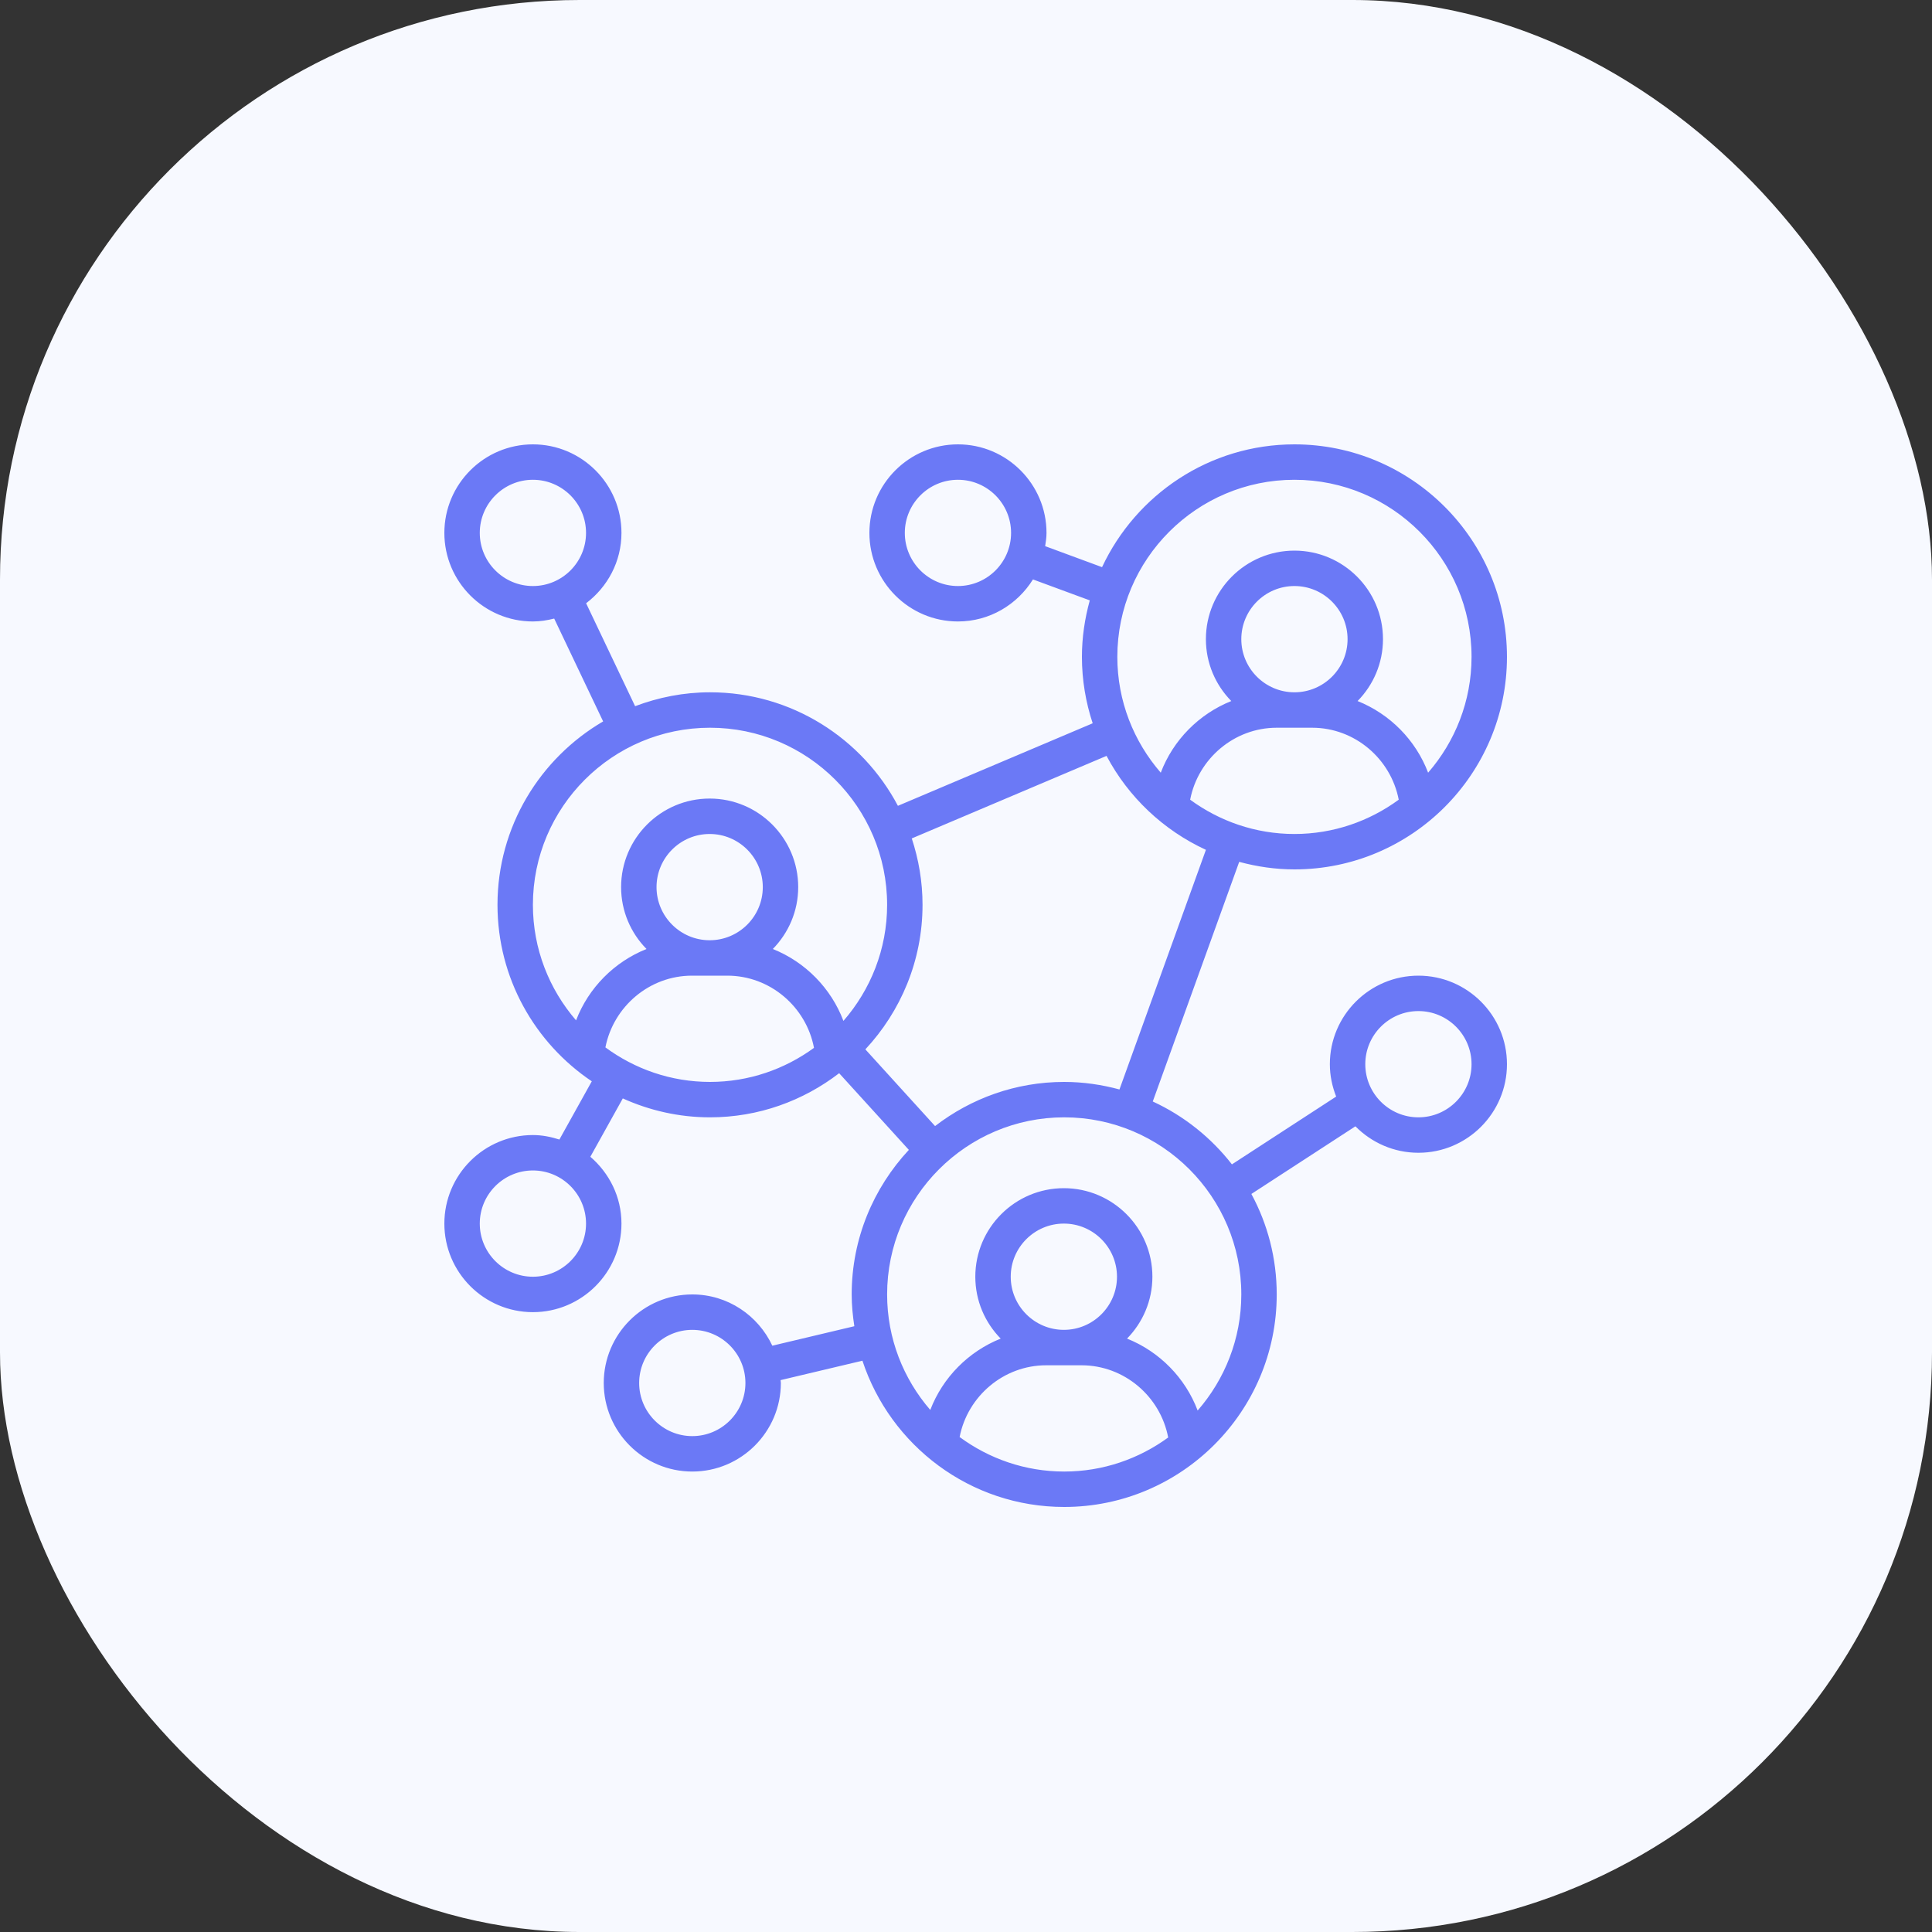
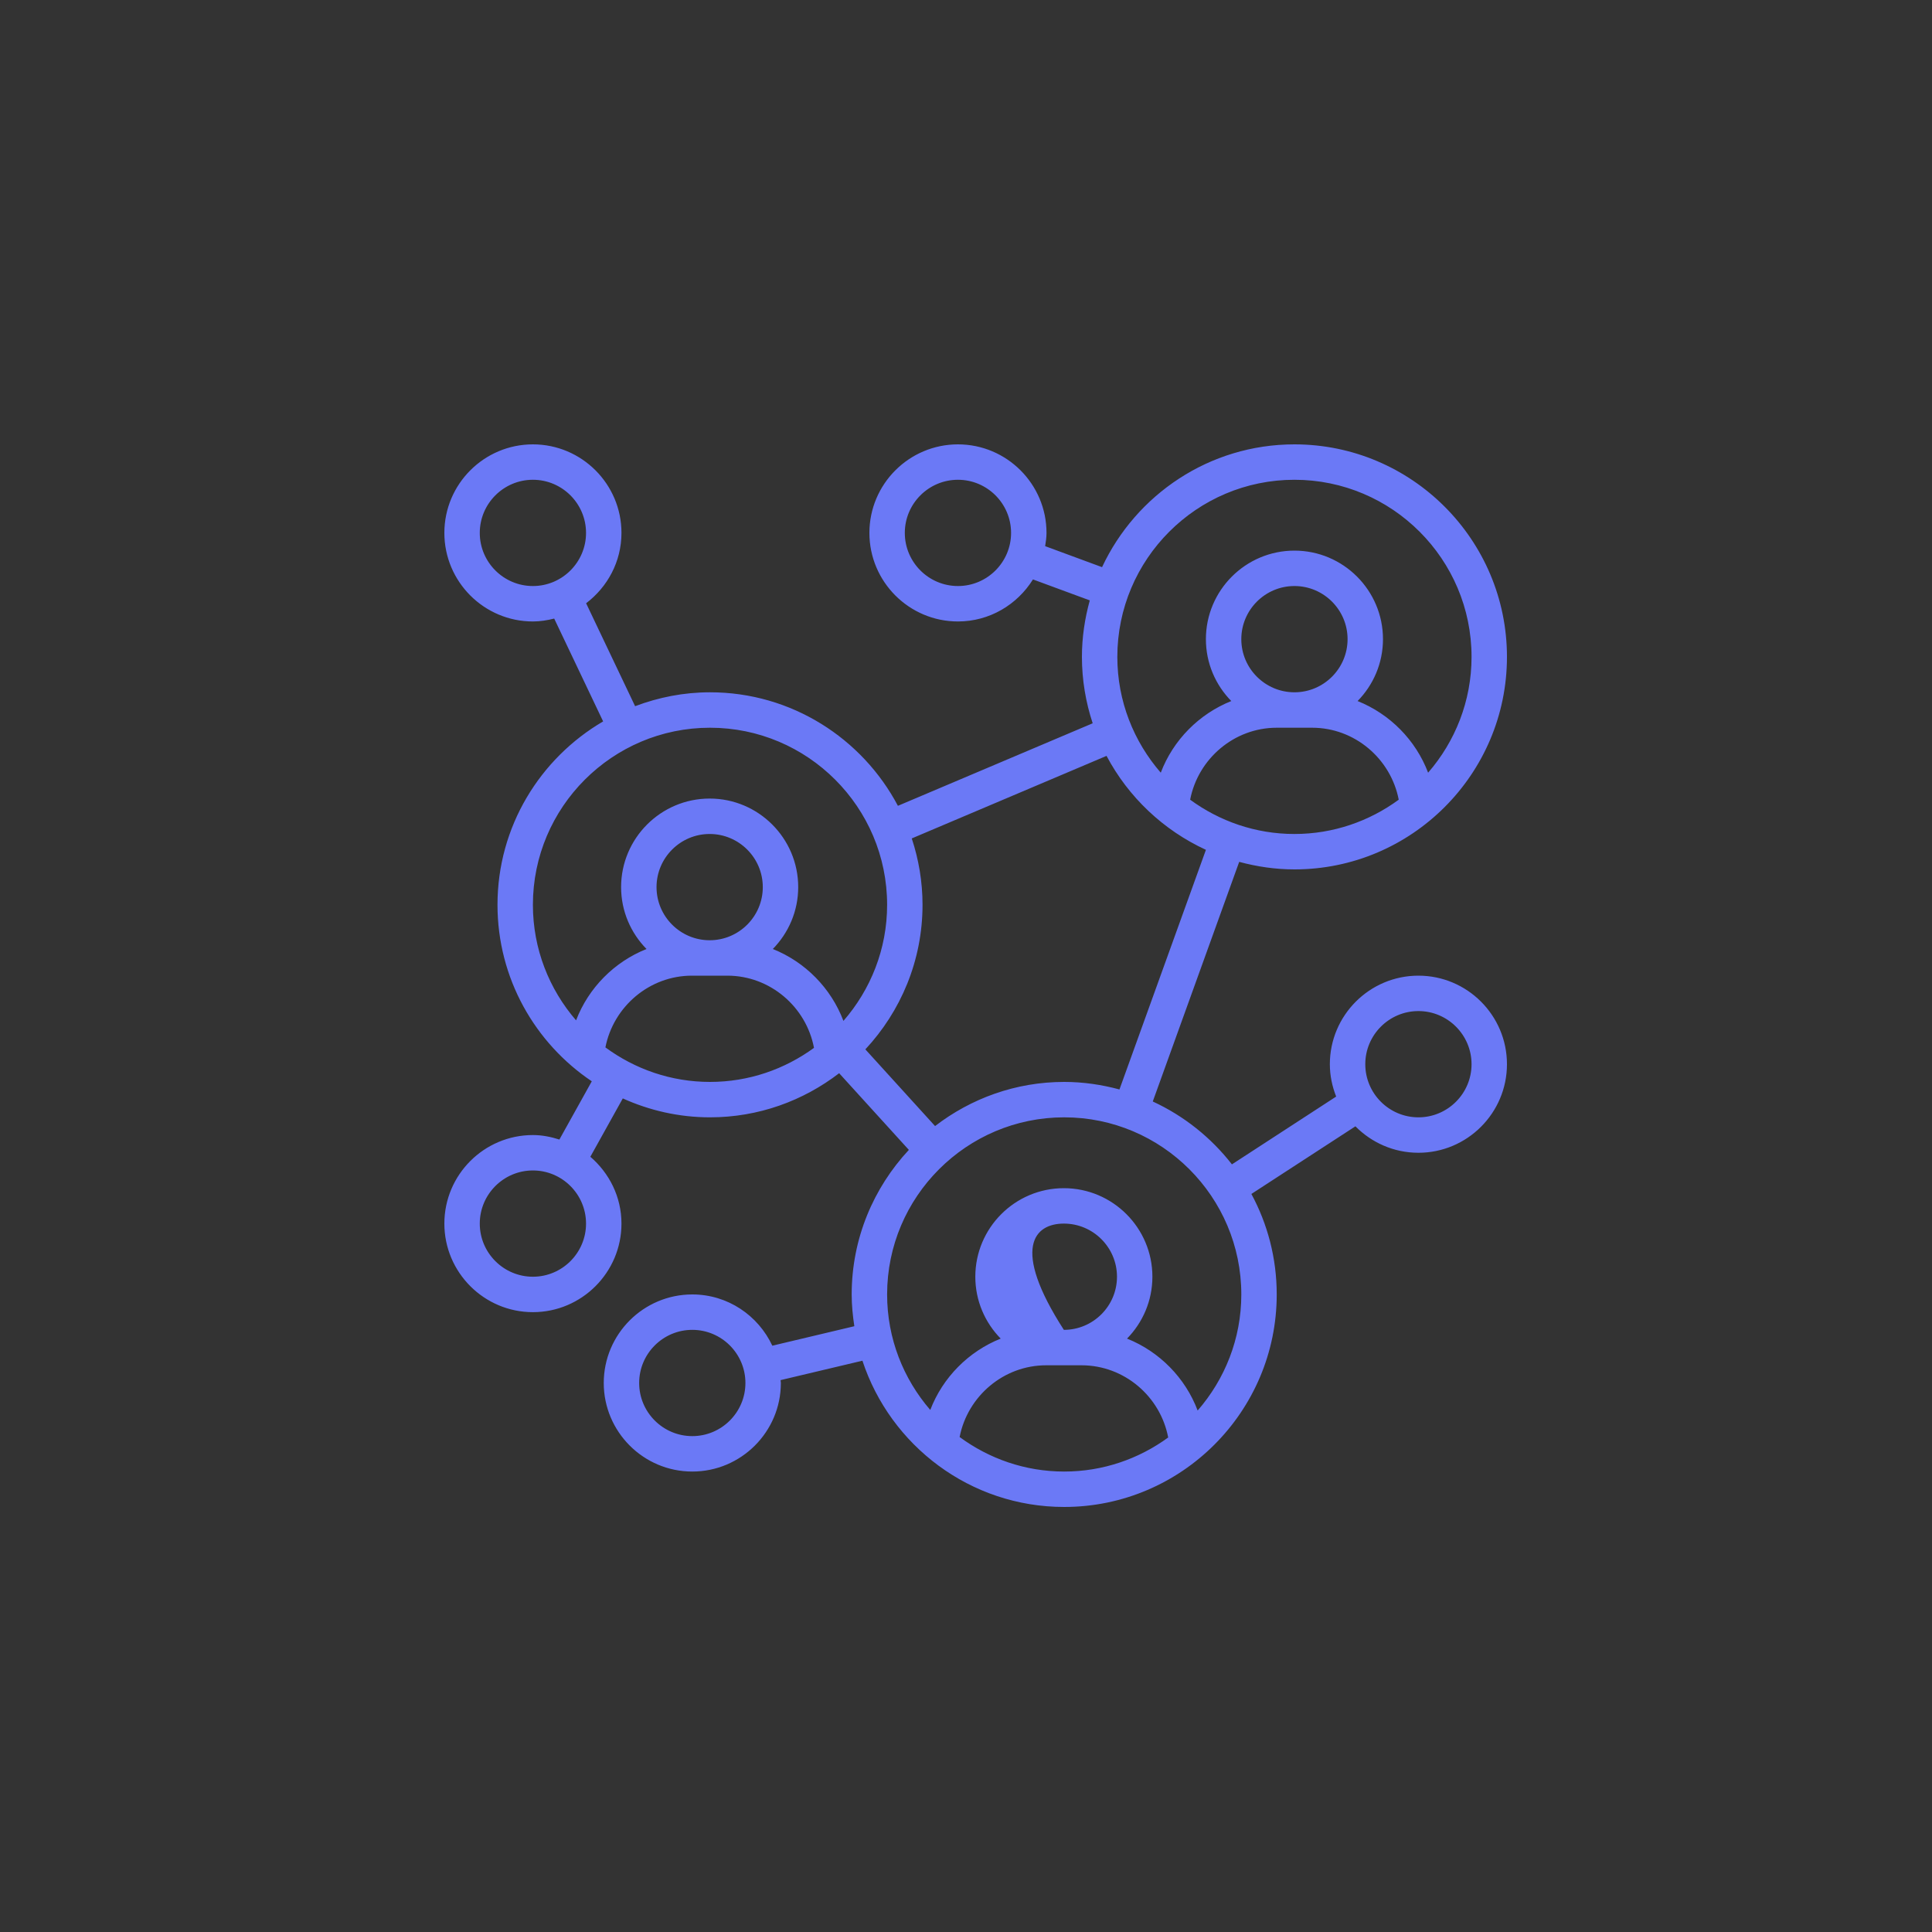
<svg xmlns="http://www.w3.org/2000/svg" width="100" height="100" viewBox="0 0 100 100" fill="none">
  <rect x="0" y="0" width="100" height="100" fill="#333333" stroke="none" />
-   <rect width="100" height="100" rx="30" fill="#F7F9FF" />
-   <path d="M67 45C73.066 45 78 40.066 78 34C78 27.934 73.066 23 67 23C62.595 23 58.797 25.608 57.042 29.356L54.097 28.269C54.132 28.044 54.167 27.818 54.167 27.583C54.167 25.056 52.11 23 49.583 23C47.056 23 45 25.056 45 27.583C45 30.11 47.056 32.167 49.583 32.167C51.225 32.167 52.657 31.291 53.466 29.991L56.407 31.076C56.149 32.009 56 32.986 56 34C56 35.201 56.2 36.354 56.557 37.437L46.476 41.709C44.63 38.219 40.966 35.833 36.75 35.833C35.384 35.833 34.081 36.096 32.873 36.552L30.337 31.224C31.442 30.386 32.167 29.073 32.167 27.583C32.167 25.056 30.11 23 27.583 23C25.056 23 23 25.056 23 27.583C23 30.11 25.056 32.167 27.583 32.167C27.965 32.167 28.33 32.106 28.685 32.017L31.218 37.34C27.953 39.251 25.75 42.785 25.75 46.833C25.75 50.636 27.69 53.992 30.631 55.968L28.954 58.982C28.517 58.844 28.064 58.75 27.583 58.75C25.056 58.75 23 60.806 23 63.333C23 65.86 25.056 67.917 27.583 67.917C30.11 67.917 32.167 65.86 32.167 63.333C32.167 61.945 31.533 60.715 30.556 59.874L32.236 56.854C33.615 57.477 35.141 57.833 36.75 57.833C39.266 57.833 41.579 56.975 43.434 55.549L47.042 59.518C45.213 61.483 44.083 64.109 44.083 67C44.083 67.561 44.139 68.107 44.22 68.645L39.975 69.653C39.244 68.091 37.669 67 35.833 67C33.306 67 31.25 69.056 31.25 71.583C31.25 74.11 33.306 76.167 35.833 76.167C38.36 76.167 40.417 74.11 40.417 71.583C40.417 71.533 40.403 71.485 40.402 71.435L44.639 70.43C46.084 74.82 50.216 78 55.083 78C61.149 78 66.083 73.066 66.083 67C66.083 65.119 65.608 63.348 64.771 61.799L70.156 58.298C70.989 59.141 72.141 59.667 73.417 59.667C75.944 59.667 78 57.61 78 55.083C78 52.556 75.944 50.5 73.417 50.5C70.89 50.5 68.833 52.556 68.833 55.083C68.833 55.675 68.955 56.238 69.16 56.758L63.764 60.267C62.683 58.879 61.281 57.757 59.667 57.013L64.141 44.61C65.054 44.856 66.01 45 67 45ZM49.583 30.333C48.067 30.333 46.833 29.099 46.833 27.583C46.833 26.067 48.067 24.833 49.583 24.833C51.099 24.833 52.333 26.067 52.333 27.583C52.333 29.099 51.099 30.333 49.583 30.333ZM24.833 27.583C24.833 26.067 26.067 24.833 27.583 24.833C29.099 24.833 30.333 26.067 30.333 27.583C30.333 29.099 29.099 30.333 27.583 30.333C26.067 30.333 24.833 29.099 24.833 27.583ZM27.583 66.083C26.067 66.083 24.833 64.849 24.833 63.333C24.833 61.817 26.067 60.583 27.583 60.583C29.099 60.583 30.333 61.817 30.333 63.333C30.333 64.849 29.099 66.083 27.583 66.083ZM35.833 74.333C34.317 74.333 33.083 73.099 33.083 71.583C33.083 70.067 34.317 68.833 35.833 68.833C37.349 68.833 38.583 70.067 38.583 71.583C38.583 73.099 37.349 74.333 35.833 74.333ZM73.417 52.333C74.933 52.333 76.167 53.567 76.167 55.083C76.167 56.599 74.933 57.833 73.417 57.833C71.901 57.833 70.667 56.599 70.667 55.083C70.667 53.567 71.901 52.333 73.417 52.333ZM61.602 41.392C62.011 39.272 63.88 37.667 66.083 37.667H67.917C70.12 37.667 71.989 39.272 72.398 41.392C70.882 42.502 69.019 43.167 67 43.167C64.981 43.167 63.118 42.502 61.602 41.392ZM67 35.833C65.484 35.833 64.25 34.599 64.25 33.083C64.25 31.567 65.484 30.333 67 30.333C68.516 30.333 69.75 31.567 69.75 33.083C69.75 34.599 68.516 35.833 67 35.833ZM67 24.833C72.055 24.833 76.167 28.945 76.167 34C76.167 36.292 75.315 38.386 73.919 39.994C73.277 38.303 71.937 36.953 70.269 36.286C71.08 35.459 71.583 34.33 71.583 33.083C71.583 30.556 69.527 28.5 67 28.5C64.473 28.5 62.417 30.556 62.417 33.083C62.417 34.33 62.92 35.459 63.731 36.286C62.063 36.953 60.723 38.303 60.081 39.994C58.685 38.386 57.833 36.292 57.833 34C57.833 28.945 61.945 24.833 67 24.833ZM27.583 46.833C27.583 41.779 31.695 37.667 36.75 37.667C41.805 37.667 45.917 41.779 45.917 46.833C45.917 49.132 45.059 51.231 43.656 52.842C43.016 51.145 41.674 49.788 40.001 49.12C40.812 48.292 41.315 47.163 41.315 45.917C41.315 43.39 39.259 41.333 36.732 41.333C34.205 41.333 32.148 43.39 32.148 45.917C32.148 47.163 32.651 48.292 33.463 49.12C31.799 49.783 30.462 51.128 29.817 52.813C28.429 51.206 27.583 49.119 27.583 46.833ZM33.982 45.917C33.982 44.401 35.216 43.167 36.732 43.167C38.248 43.167 39.482 44.401 39.482 45.917C39.482 47.433 38.248 48.667 36.732 48.667C35.216 48.667 33.982 47.433 33.982 45.917ZM31.336 54.213C31.75 52.099 33.616 50.5 35.815 50.5H37.648C39.856 50.5 41.729 52.11 42.132 54.237C40.618 55.341 38.762 56 36.75 56C34.723 56 32.855 55.331 31.336 54.213ZM49.67 74.38C50.083 72.266 51.949 70.667 54.148 70.667H55.982C58.189 70.667 60.062 72.277 60.465 74.404C58.952 75.507 57.095 76.167 55.083 76.167C53.057 76.167 51.188 75.498 49.67 74.38ZM55.065 68.833C53.549 68.833 52.315 67.599 52.315 66.083C52.315 64.567 53.549 63.333 55.065 63.333C56.581 63.333 57.815 64.567 57.815 66.083C57.815 67.599 56.581 68.833 55.065 68.833ZM64.25 67C64.25 69.299 63.393 71.398 61.99 73.009C61.35 71.311 60.008 69.955 58.335 69.286C59.145 68.459 59.648 67.33 59.648 66.083C59.648 63.556 57.592 61.5 55.065 61.5C52.538 61.5 50.482 63.556 50.482 66.083C50.482 67.33 50.985 68.459 51.796 69.286C50.133 69.95 48.795 71.295 48.151 72.979C46.763 71.373 45.917 69.285 45.917 67C45.917 61.945 50.029 57.833 55.083 57.833C60.138 57.833 64.25 61.945 64.25 67ZM57.943 56.39C57.029 56.144 56.073 56 55.083 56C52.568 56 50.254 56.858 48.399 58.285L44.791 54.315C46.621 52.35 47.75 49.724 47.75 46.833C47.75 45.632 47.55 44.48 47.193 43.397L57.274 39.124C58.404 41.259 60.216 42.972 62.418 43.987L57.943 56.39Z" fill="#6B79F6" />
+   <path d="M67 45C73.066 45 78 40.066 78 34C78 27.934 73.066 23 67 23C62.595 23 58.797 25.608 57.042 29.356L54.097 28.269C54.132 28.044 54.167 27.818 54.167 27.583C54.167 25.056 52.11 23 49.583 23C47.056 23 45 25.056 45 27.583C45 30.11 47.056 32.167 49.583 32.167C51.225 32.167 52.657 31.291 53.466 29.991L56.407 31.076C56.149 32.009 56 32.986 56 34C56 35.201 56.2 36.354 56.557 37.437L46.476 41.709C44.63 38.219 40.966 35.833 36.75 35.833C35.384 35.833 34.081 36.096 32.873 36.552L30.337 31.224C31.442 30.386 32.167 29.073 32.167 27.583C32.167 25.056 30.11 23 27.583 23C25.056 23 23 25.056 23 27.583C23 30.11 25.056 32.167 27.583 32.167C27.965 32.167 28.33 32.106 28.685 32.017L31.218 37.34C27.953 39.251 25.75 42.785 25.75 46.833C25.75 50.636 27.69 53.992 30.631 55.968L28.954 58.982C28.517 58.844 28.064 58.75 27.583 58.75C25.056 58.75 23 60.806 23 63.333C23 65.86 25.056 67.917 27.583 67.917C30.11 67.917 32.167 65.86 32.167 63.333C32.167 61.945 31.533 60.715 30.556 59.874L32.236 56.854C33.615 57.477 35.141 57.833 36.75 57.833C39.266 57.833 41.579 56.975 43.434 55.549L47.042 59.518C45.213 61.483 44.083 64.109 44.083 67C44.083 67.561 44.139 68.107 44.22 68.645L39.975 69.653C39.244 68.091 37.669 67 35.833 67C33.306 67 31.25 69.056 31.25 71.583C31.25 74.11 33.306 76.167 35.833 76.167C38.36 76.167 40.417 74.11 40.417 71.583C40.417 71.533 40.403 71.485 40.402 71.435L44.639 70.43C46.084 74.82 50.216 78 55.083 78C61.149 78 66.083 73.066 66.083 67C66.083 65.119 65.608 63.348 64.771 61.799L70.156 58.298C70.989 59.141 72.141 59.667 73.417 59.667C75.944 59.667 78 57.61 78 55.083C78 52.556 75.944 50.5 73.417 50.5C70.89 50.5 68.833 52.556 68.833 55.083C68.833 55.675 68.955 56.238 69.16 56.758L63.764 60.267C62.683 58.879 61.281 57.757 59.667 57.013L64.141 44.61C65.054 44.856 66.01 45 67 45ZM49.583 30.333C48.067 30.333 46.833 29.099 46.833 27.583C46.833 26.067 48.067 24.833 49.583 24.833C51.099 24.833 52.333 26.067 52.333 27.583C52.333 29.099 51.099 30.333 49.583 30.333ZM24.833 27.583C24.833 26.067 26.067 24.833 27.583 24.833C29.099 24.833 30.333 26.067 30.333 27.583C30.333 29.099 29.099 30.333 27.583 30.333C26.067 30.333 24.833 29.099 24.833 27.583ZM27.583 66.083C26.067 66.083 24.833 64.849 24.833 63.333C24.833 61.817 26.067 60.583 27.583 60.583C29.099 60.583 30.333 61.817 30.333 63.333C30.333 64.849 29.099 66.083 27.583 66.083ZM35.833 74.333C34.317 74.333 33.083 73.099 33.083 71.583C33.083 70.067 34.317 68.833 35.833 68.833C37.349 68.833 38.583 70.067 38.583 71.583C38.583 73.099 37.349 74.333 35.833 74.333ZM73.417 52.333C74.933 52.333 76.167 53.567 76.167 55.083C76.167 56.599 74.933 57.833 73.417 57.833C71.901 57.833 70.667 56.599 70.667 55.083C70.667 53.567 71.901 52.333 73.417 52.333ZM61.602 41.392C62.011 39.272 63.88 37.667 66.083 37.667H67.917C70.12 37.667 71.989 39.272 72.398 41.392C70.882 42.502 69.019 43.167 67 43.167C64.981 43.167 63.118 42.502 61.602 41.392ZM67 35.833C65.484 35.833 64.25 34.599 64.25 33.083C64.25 31.567 65.484 30.333 67 30.333C68.516 30.333 69.75 31.567 69.75 33.083C69.75 34.599 68.516 35.833 67 35.833ZM67 24.833C72.055 24.833 76.167 28.945 76.167 34C76.167 36.292 75.315 38.386 73.919 39.994C73.277 38.303 71.937 36.953 70.269 36.286C71.08 35.459 71.583 34.33 71.583 33.083C71.583 30.556 69.527 28.5 67 28.5C64.473 28.5 62.417 30.556 62.417 33.083C62.417 34.33 62.92 35.459 63.731 36.286C62.063 36.953 60.723 38.303 60.081 39.994C58.685 38.386 57.833 36.292 57.833 34C57.833 28.945 61.945 24.833 67 24.833ZM27.583 46.833C27.583 41.779 31.695 37.667 36.75 37.667C41.805 37.667 45.917 41.779 45.917 46.833C45.917 49.132 45.059 51.231 43.656 52.842C43.016 51.145 41.674 49.788 40.001 49.12C40.812 48.292 41.315 47.163 41.315 45.917C41.315 43.39 39.259 41.333 36.732 41.333C34.205 41.333 32.148 43.39 32.148 45.917C32.148 47.163 32.651 48.292 33.463 49.12C31.799 49.783 30.462 51.128 29.817 52.813C28.429 51.206 27.583 49.119 27.583 46.833ZM33.982 45.917C33.982 44.401 35.216 43.167 36.732 43.167C38.248 43.167 39.482 44.401 39.482 45.917C39.482 47.433 38.248 48.667 36.732 48.667C35.216 48.667 33.982 47.433 33.982 45.917ZM31.336 54.213C31.75 52.099 33.616 50.5 35.815 50.5H37.648C39.856 50.5 41.729 52.11 42.132 54.237C40.618 55.341 38.762 56 36.75 56C34.723 56 32.855 55.331 31.336 54.213ZM49.67 74.38C50.083 72.266 51.949 70.667 54.148 70.667H55.982C58.189 70.667 60.062 72.277 60.465 74.404C58.952 75.507 57.095 76.167 55.083 76.167C53.057 76.167 51.188 75.498 49.67 74.38ZM55.065 68.833C52.315 64.567 53.549 63.333 55.065 63.333C56.581 63.333 57.815 64.567 57.815 66.083C57.815 67.599 56.581 68.833 55.065 68.833ZM64.25 67C64.25 69.299 63.393 71.398 61.99 73.009C61.35 71.311 60.008 69.955 58.335 69.286C59.145 68.459 59.648 67.33 59.648 66.083C59.648 63.556 57.592 61.5 55.065 61.5C52.538 61.5 50.482 63.556 50.482 66.083C50.482 67.33 50.985 68.459 51.796 69.286C50.133 69.95 48.795 71.295 48.151 72.979C46.763 71.373 45.917 69.285 45.917 67C45.917 61.945 50.029 57.833 55.083 57.833C60.138 57.833 64.25 61.945 64.25 67ZM57.943 56.39C57.029 56.144 56.073 56 55.083 56C52.568 56 50.254 56.858 48.399 58.285L44.791 54.315C46.621 52.35 47.75 49.724 47.75 46.833C47.75 45.632 47.55 44.48 47.193 43.397L57.274 39.124C58.404 41.259 60.216 42.972 62.418 43.987L57.943 56.39Z" fill="#6B79F6" />
</svg>